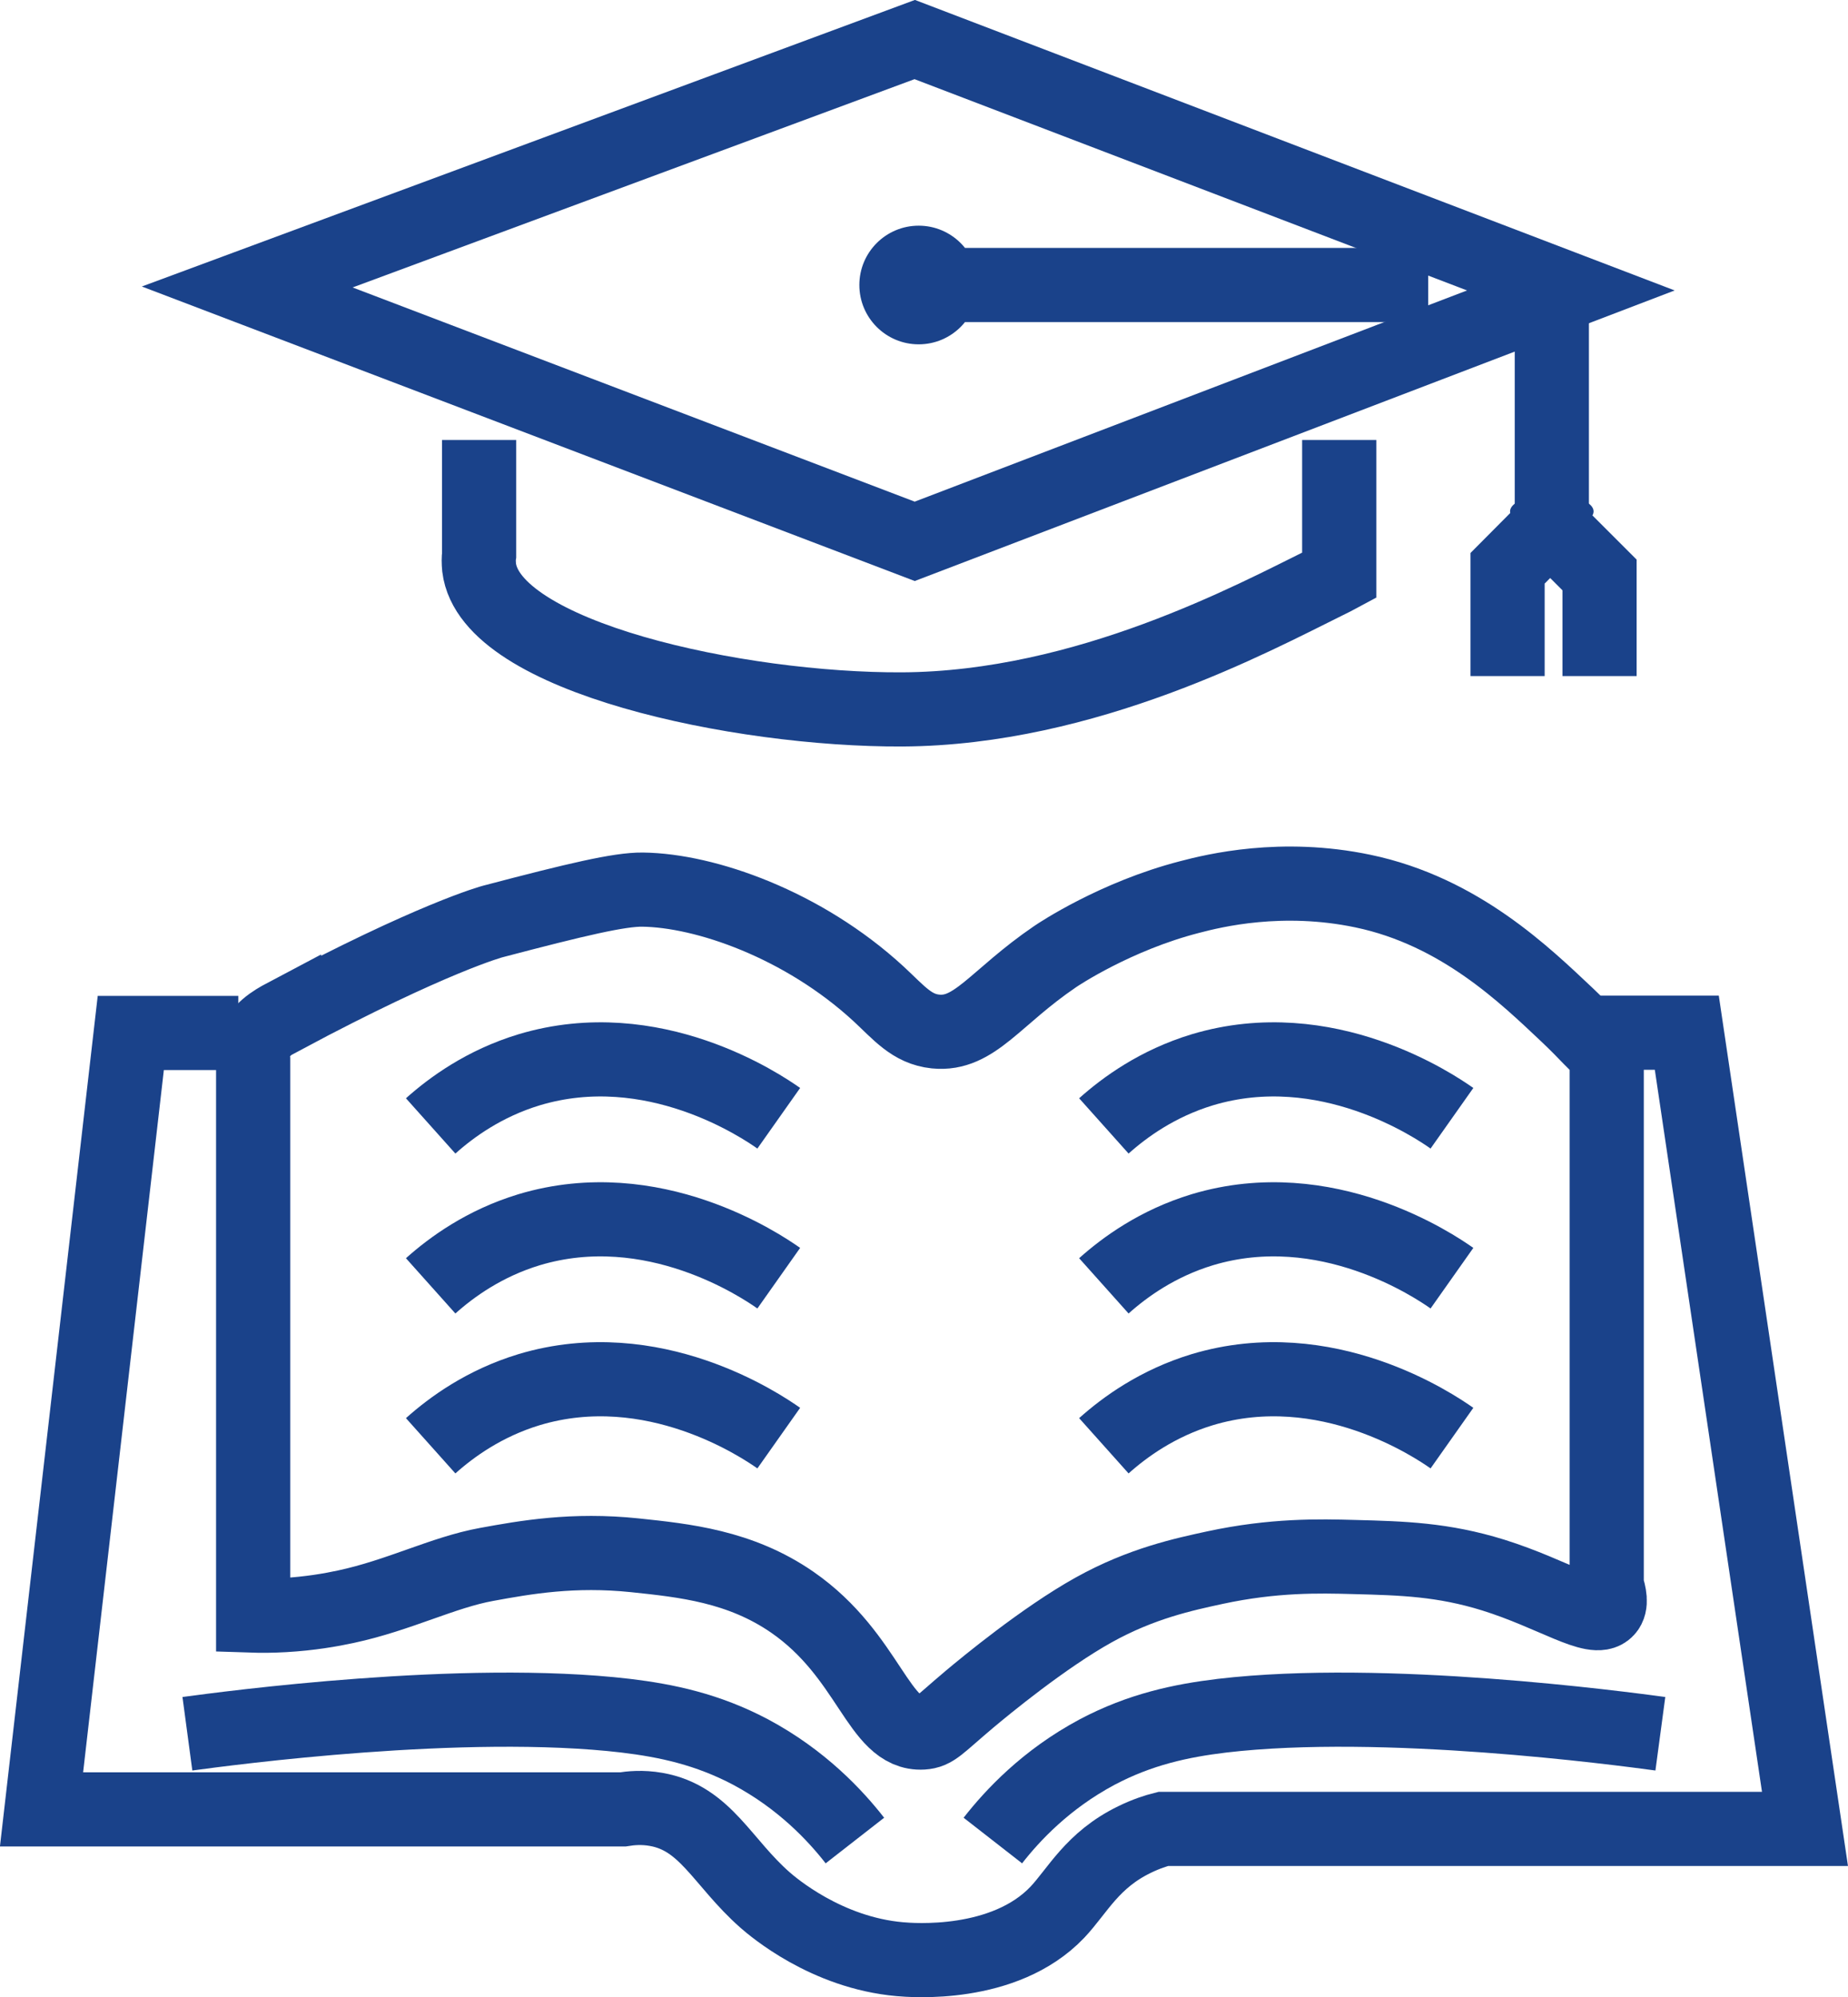
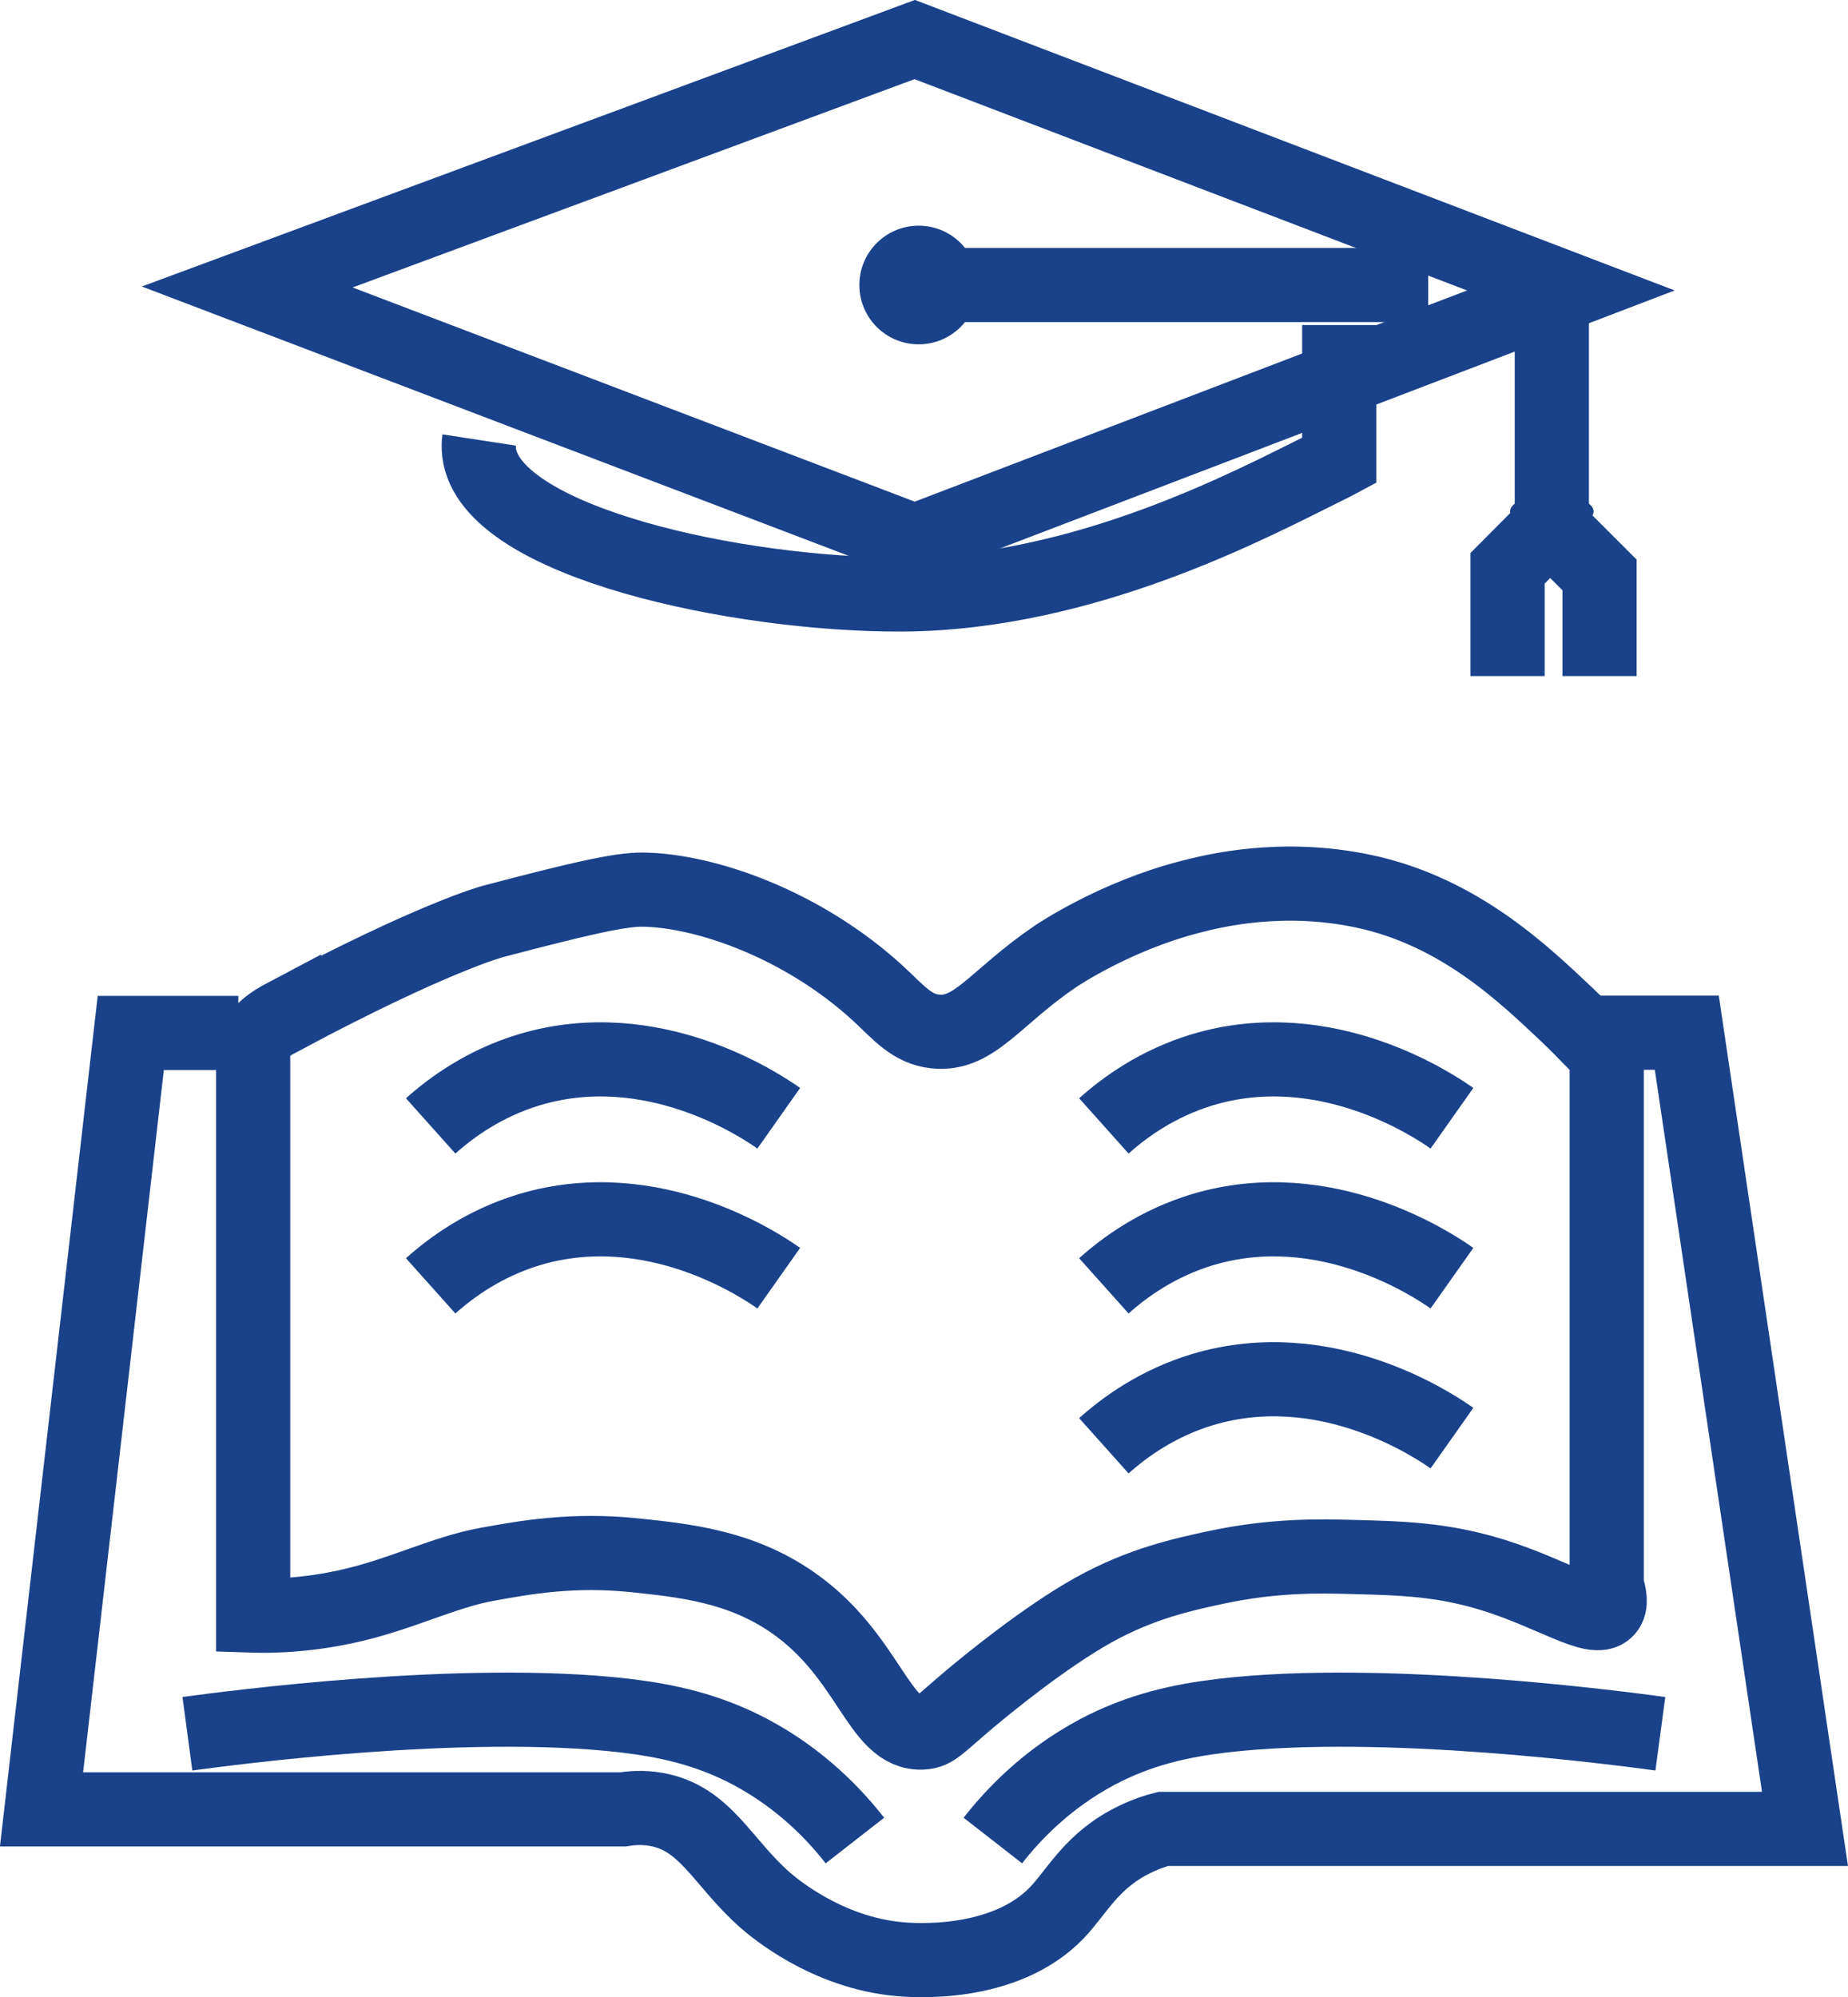
<svg xmlns="http://www.w3.org/2000/svg" id="katman_1" data-name="katman 1" viewBox="0 0 74.75 80.8">
  <defs>
    <style>
      .cls-1 {
        fill: #1a428a;
      }

      .cls-2 {
        fill: none;
        stroke: #1a428a;
        stroke-miterlimit: 10;
        stroke-width: 3px;
      }
    </style>
  </defs>
  <g>
    <g>
      <path class="cls-2" d="M11.48,41.14c6.03-3.22,8.45-3.86,8.45-3.86,3.42-.9,5.13-1.3,6.06-1.29,2.54.03,6.5,1.41,9.55,4.22.83.77,1.34,1.42,2.3,1.52,1.58.16,2.4-1.37,4.84-3.03.13-.09,2.45-1.64,5.44-2.41.99-.26,3.72-.93,7.01-.24,3.92.82,6.57,3.42,8.27,5.02.4.38.71.7.92.92l.67.67v21.49c.11.33.21.76,0,.98-.49.53-2.16-.65-4.59-1.41-2.03-.63-3.66-.68-5.63-.73-1.41-.04-3.26-.08-5.63.43-1.24.27-2.96.63-4.9,1.71-2.03,1.13-4.4,3.09-5.02,3.61-1.28,1.08-1.42,1.32-1.9,1.35-1.79.11-2.14-3.1-5.27-5.27-2.11-1.46-4.38-1.69-6.37-1.9-2.49-.26-4.42.08-6,.37-1.76.32-3.54,1.25-5.69,1.71-.6.13-1.45.28-2.49.34-.53.03-.96.03-1.26.02v-22.48c-.01-.08-.03-.24,0-.44.13-.73.9-1.15,1.24-1.33Z" />
      <g>
        <path class="cls-2" d="M17.42,45.55c.85-.76,2.17-1.72,3.98-2.27,5.02-1.51,9.42,1.48,10.1,1.96" />
        <path class="cls-2" d="M17.42,52.02c.85-.76,2.17-1.72,3.98-2.27,5.02-1.51,9.42,1.48,10.1,1.96" />
-         <path class="cls-2" d="M17.42,58.49c.85-.76,2.17-1.72,3.98-2.27,5.02-1.51,9.42,1.48,10.1,1.96" />
      </g>
      <g>
        <path class="cls-2" d="M44.65,45.55c.85-.76,2.17-1.72,3.98-2.27,5.02-1.51,9.42,1.48,10.1,1.96" />
        <path class="cls-2" d="M44.65,52.02c.85-.76,2.17-1.72,3.98-2.27,5.02-1.51,9.42,1.48,10.1,1.96" />
        <path class="cls-2" d="M44.65,58.49c.85-.76,2.17-1.72,3.98-2.27,5.02-1.51,9.42,1.48,10.1,1.96" />
      </g>
    </g>
    <path class="cls-2" d="M34.58,74.46c-.78-1-2.14-2.47-4.22-3.58-1.74-.92-3.39-1.27-5.05-1.47-6.55-.77-16.09.51-17.73.73" />
    <path class="cls-2" d="M40.16,74.46c.78-1,2.14-2.47,4.22-3.58,1.74-.92,3.39-1.27,5.05-1.47,6.55-.77,16.09.51,17.73.73" />
    <path class="cls-2" d="M9.64,41.79h-4.35l-3.61,31.41h23.51c.31-.05.79-.1,1.35,0,2,.35,2.67,2.14,4.41,3.67.31.27,2.47,2.13,5.45,2.39.45.04,4.22.36,6.37-1.9.82-.87,1.41-2.11,3.12-2.94.47-.23.88-.36,1.16-.43h25.96l-4.78-32.21h-3.8" />
  </g>
  <g>
    <g>
      <line class="cls-2" x1="62.77" y1="12.24" x2="62.77" y2="21.79" />
      <g>
        <line class="cls-2" x1="57.77" y1="11.53" x2="39.03" y2="11.53" />
        <circle class="cls-1" cx="37.16" cy="11.53" r="2.4" />
      </g>
      <polyline class="cls-2" points="60.98 27.35 60.98 22.99 62.7 21.26 64.7 23.26 64.7 27.35" />
-       <path class="cls-2" d="M19.38,17.8v4.65c-.02.13-.02.3,0,.51.44,3.63,10.51,5.77,17.11,5.74,7.46-.04,14.25-3.72,17.13-5.14.23-.11.42-.21.55-.28v-5.48" />
+       <path class="cls-2" d="M19.38,17.8c-.02.13-.02.3,0,.51.44,3.63,10.51,5.77,17.11,5.74,7.46-.04,14.25-3.72,17.13-5.14.23-.11.42-.21.55-.28v-5.48" />
      <polygon class="cls-2" points="37 21.9 10 11.61 37 1.6 63.54 11.75 37 21.9" />
    </g>
    <ellipse class="cls-1" cx="62.77" cy="20.69" rx="1.69" ry=".68" />
  </g>
</svg>